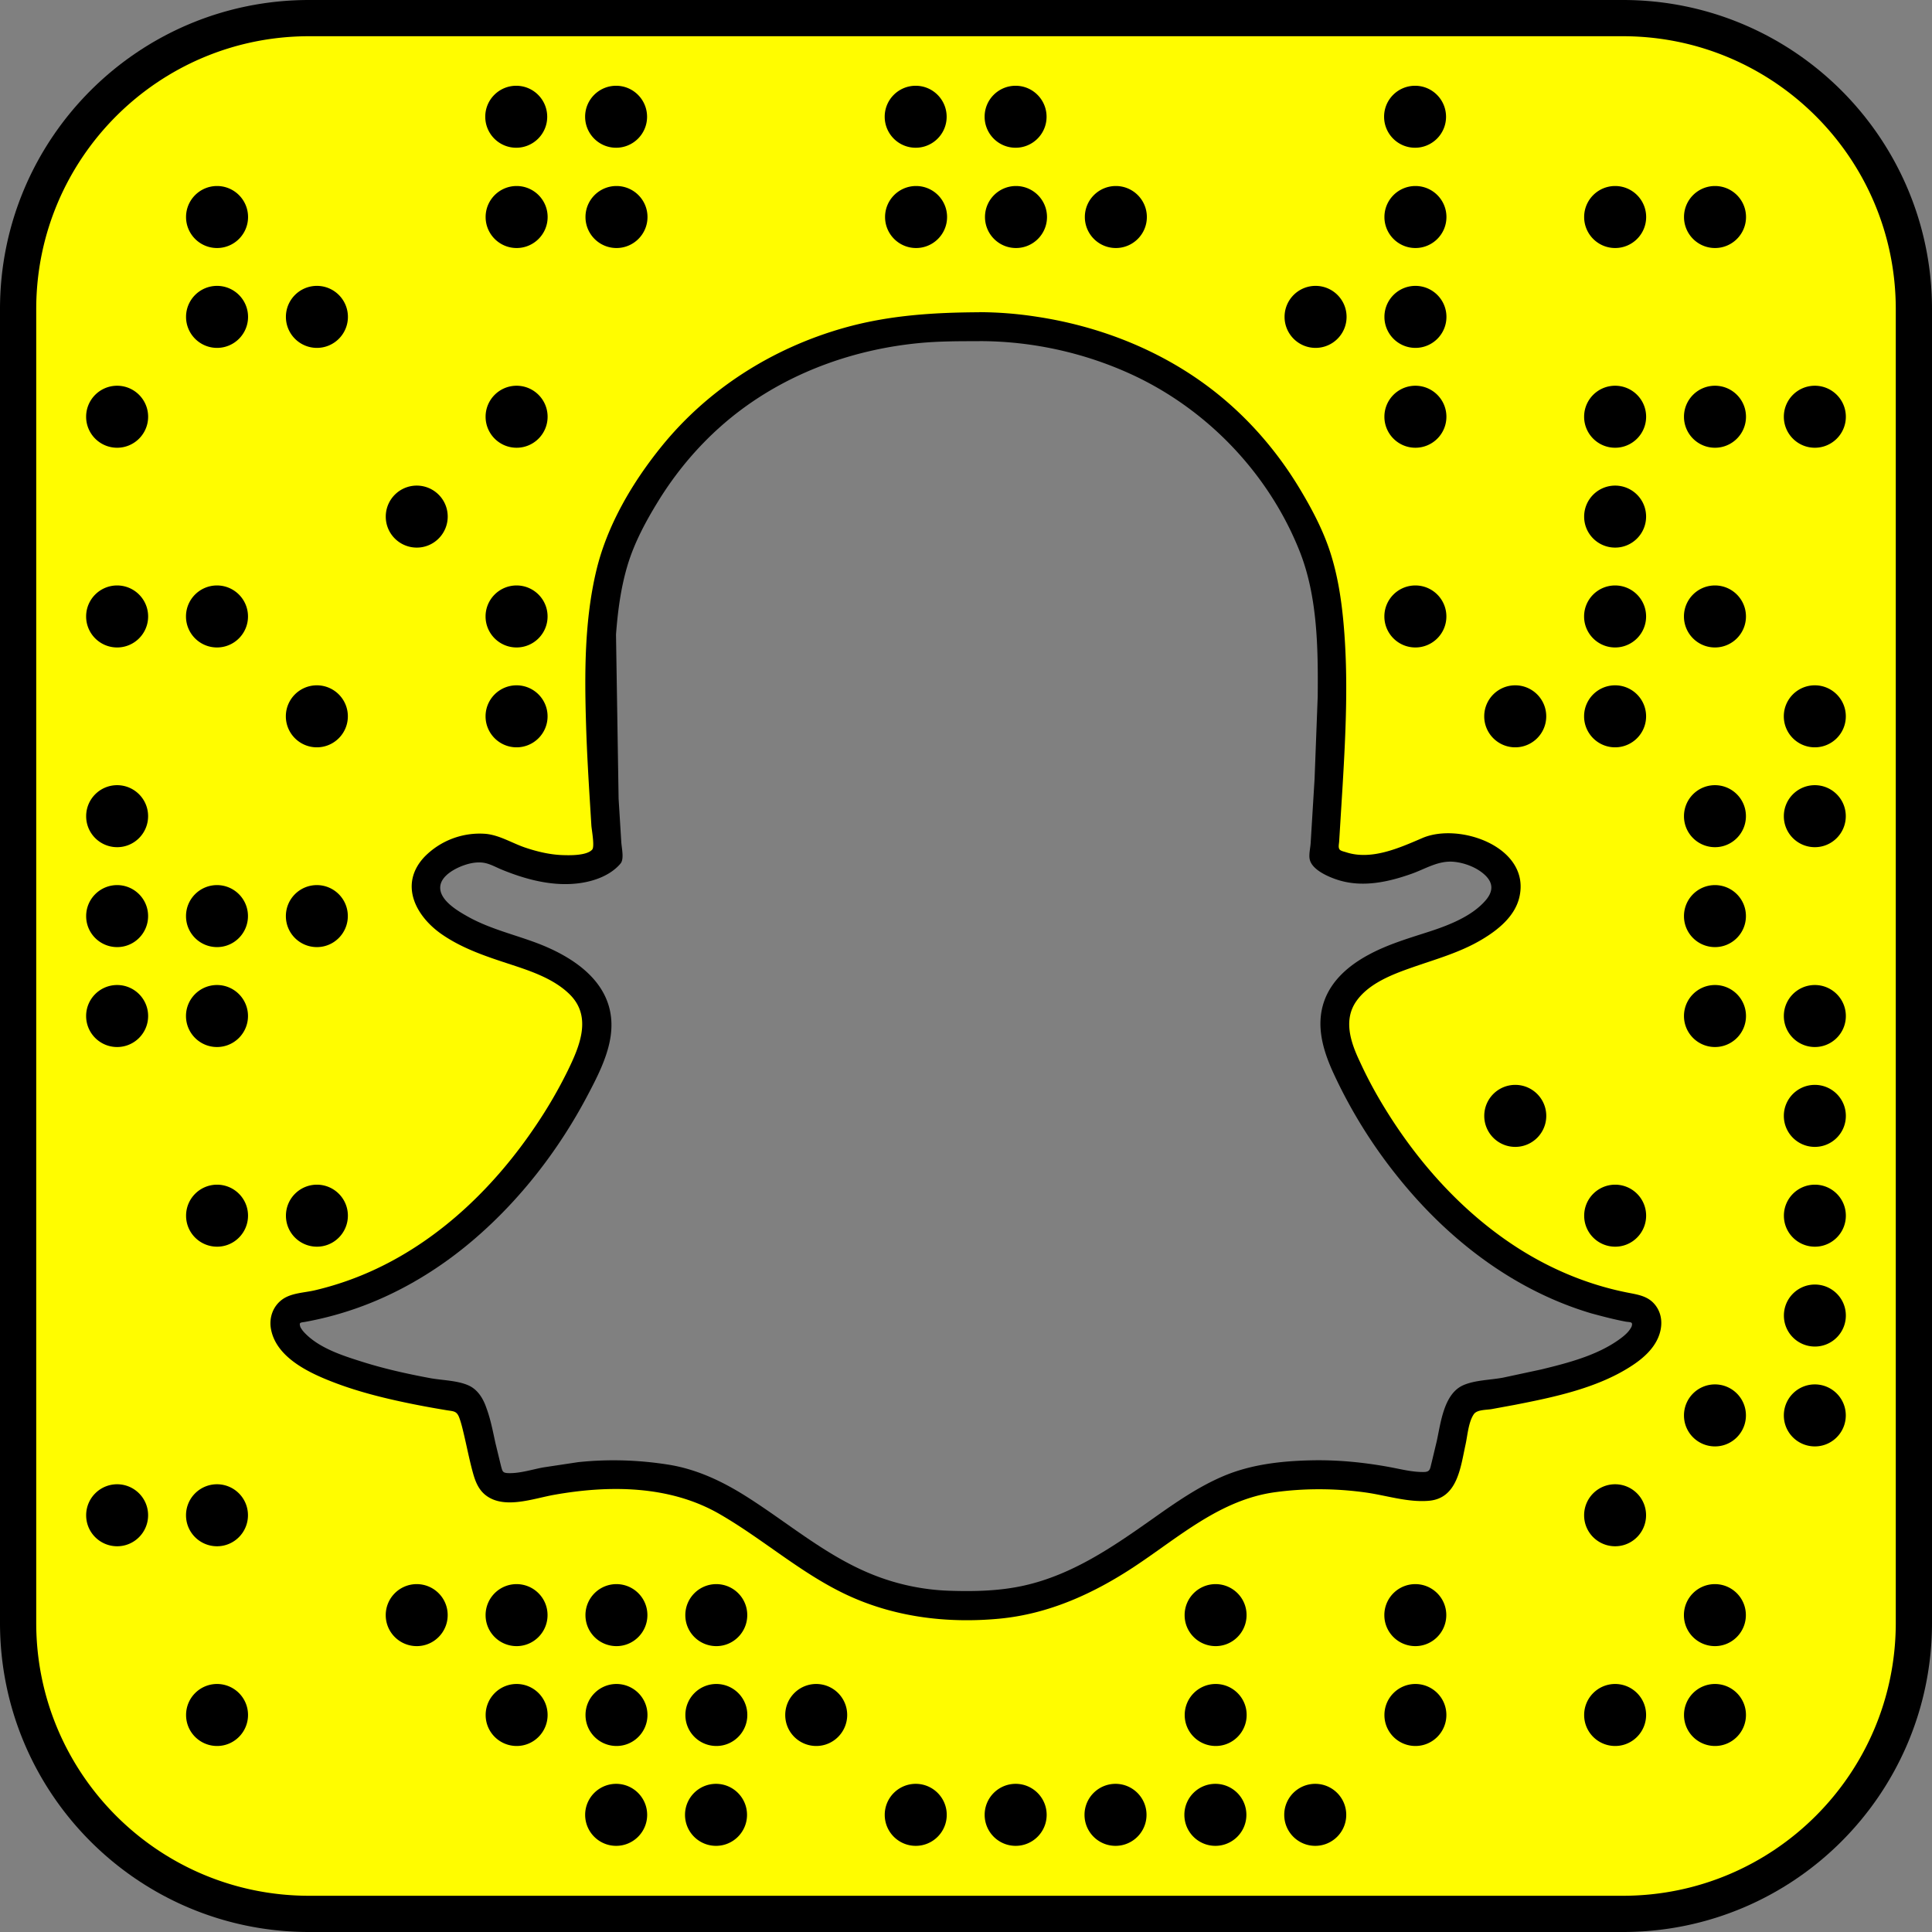
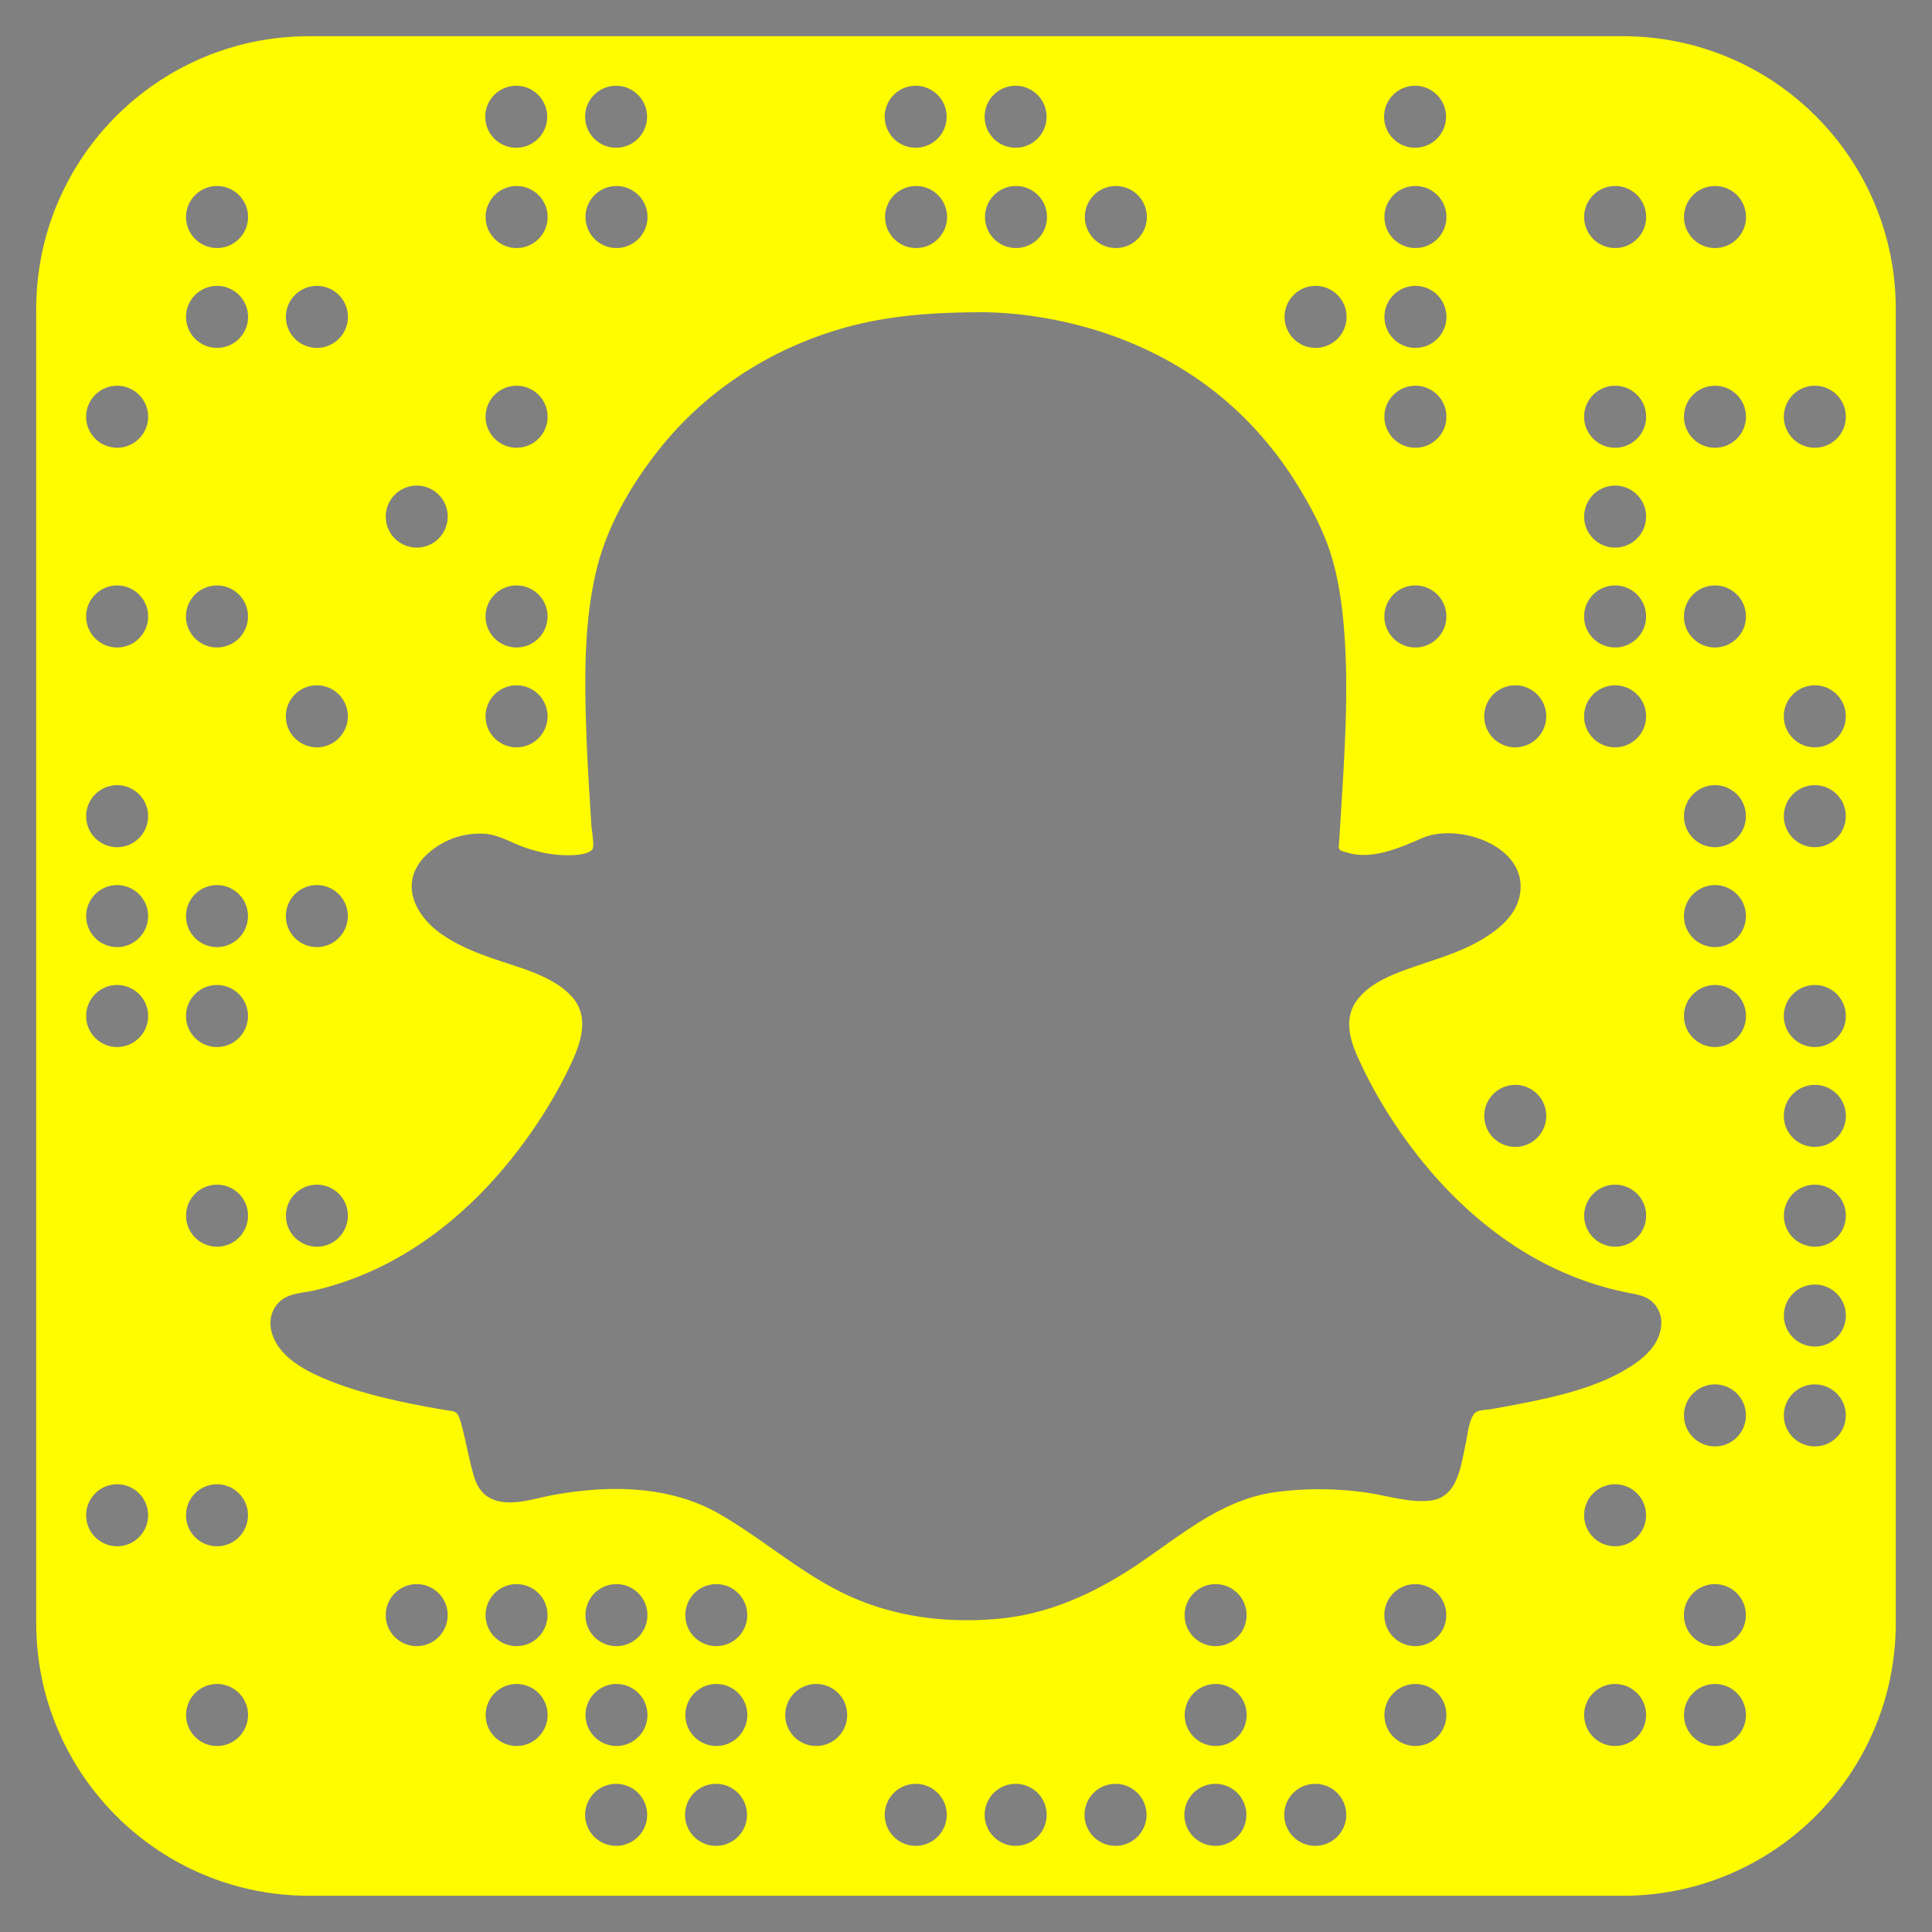
<svg xmlns="http://www.w3.org/2000/svg" width="64" height="64">
  <rect width="100%" height="100%" fill="#808080" stroke="none" />
-   <path d="M32.446 11.3c1.7 0 3.4.367 4.943 1.06 2.552 1.144 4.636 3.304 5.668 5.913.59 1.493.608 3.212.594 4.795l-.104 2.736-.13 2.127c-.01.162-.066.38-.03.54.078.35.634.584.94.68.81.255 1.658.07 2.438-.207.465-.166.884-.443 1.394-.396.37.034.798.2 1.06.466.276.28.218.56-.02.828-.45.512-1.196.803-1.826 1.01-.7.227-1.4.43-2.033.774-.634.34-1.22.83-1.47 1.526-.29.81-.048 1.63.294 2.38a16.53 16.53 0 0 0 2.217 3.549c1.65 2.03 3.804 3.674 6.33 4.425.37.1.748.2 1.128.272.16.03.266-.007.21.165-.008.022-.023.042-.034.062-.084.14-.223.254-.354.35-.745.545-1.726.796-2.606 1.01l-1.258.27c-.42.08-.93.08-1.32.25-.653.283-.75 1.258-.884 1.86l-.168.702c-.056.206-.04.312-.26.315-.377.006-.758-.094-1.126-.162-.868-.16-1.75-.246-2.632-.224-.965.023-1.95.134-2.847.508-.858.358-1.626.897-2.38 1.43-1.32.932-2.662 1.856-4.267 2.212-.804.178-1.636.197-2.457.17a7.49 7.49 0 0 1-2.549-.536c-1.548-.62-2.807-1.72-4.204-2.6-.794-.5-1.637-.896-2.57-1.043-.99-.156-1.995-.187-2.99-.08l-1.153.174c-.374.07-.78.203-1.162.188-.18-.008-.183-.062-.23-.23l-.185-.762c-.086-.39-.16-.79-.3-1.166-.1-.294-.273-.593-.567-.735-.376-.18-.89-.178-1.3-.254-.76-.142-1.52-.31-2.26-.545-.635-.2-1.4-.445-1.88-.94-.046-.047-.09-.097-.124-.153-.01-.018-.027-.038-.033-.06-.052-.16.01-.138.166-.166a11.18 11.18 0 0 0 2.151-.622c1.27-.51 2.44-1.25 3.473-2.142 1.517-1.31 2.774-2.94 3.71-4.71.32-.605.664-1.267.772-1.942.272-1.696-1.124-2.656-2.532-3.168-.748-.272-1.518-.458-2.216-.854-.318-.18-.936-.54-.888-.992.036-.342.46-.574.743-.68.192-.072.402-.12.61-.107.248.014.46.145.687.238.822.337 1.74.577 2.634.438.446-.07.91-.24 1.23-.567.077-.08.106-.113.124-.21.032-.177-.023-.414-.033-.592l-.088-1.42-.086-5.437c.058-.776.16-1.558.385-2.304s.602-1.445 1.006-2.103c.744-1.212 1.71-2.283 2.863-3.12 1.688-1.228 3.726-1.932 5.797-2.13.66-.063 1.324-.062 1.987-.062M0 53.76C0 59.415 4.585 64 10.24 64h43.52C59.415 64 64 59.415 64 53.76V10.24C64 4.585 59.415 0 53.76 0H10.24C4.585 0 0 4.585 0 10.24v43.52" />
  <path d="M1.2 10.24c0-4.992 4.048-9.04 9.04-9.04h43.52c4.992 0 9.04 4.048 9.04 9.04v43.52c0 4.992-4.048 9.04-9.04 9.04H10.24c-4.992 0-9.04-4.048-9.04-9.04V10.24m31.246.104c-1.53.007-3.014.1-4.496.52-2.362.67-4.492 2.016-6.04 3.93-.96 1.186-1.793 2.597-2.152 4.09-.4 1.664-.396 3.42-.344 5.12.027.898.08 1.795.136 2.692l.04.65c.01.146.115.698.028.797-.18.206-.758.192-.992.183-.42-.016-.836-.116-1.233-.25-.433-.148-.843-.41-1.304-.454a2.56 2.56 0 0 0-2.024.758c-.85.898-.31 1.958.566 2.567.707.49 1.517.75 2.326 1.015.67.22 1.406.474 1.917.98.746.74.328 1.715-.066 2.524a15.26 15.26 0 0 1-1.056 1.817c-1.33 1.98-3.105 3.72-5.28 4.746a10.31 10.31 0 0 1-2.047.715c-.346.08-.768.086-1.065.296-.324.23-.457.624-.38 1.006.194.974 1.362 1.48 2.185 1.788.727.27 1.483.462 2.24.622.462.098.927.183 1.393.26.227.037.33.022.414.242.064.17.106.35.148.526.104.434.187.873.306 1.303.078.282.18.55.418.74.616.485 1.59.11 2.276-.01 1.83-.325 3.822-.314 5.47.634 1.43.823 2.666 1.937 4.162 2.653 1.592.76 3.35.98 5.1.818 1.638-.152 3.12-.825 4.48-1.722 1.484-.98 2.85-2.223 4.674-2.47.993-.134 2-.127 2.99.01.688.096 1.403.336 2.1.275.948-.083 1.047-1.115 1.212-1.862.066-.3.096-.75.276-1.008.106-.15.403-.136.585-.166l.762-.14c1.33-.26 2.8-.565 3.942-1.335.33-.223.646-.508.81-.88.154-.35.16-.754-.073-1.07-.243-.33-.6-.367-.972-.442-1.392-.28-2.71-.858-3.88-1.657-1.795-1.224-3.25-2.927-4.337-4.8a14.12 14.12 0 0 1-.62-1.199c-.3-.632-.552-1.38-.1-2.006.416-.576 1.167-.866 1.813-1.093.794-.28 1.597-.496 2.328-.93.533-.316 1.093-.762 1.246-1.394.4-1.662-1.974-2.503-3.21-1.972-.763.328-1.69.747-2.53.47-.054-.018-.15-.036-.2-.077-.068-.07-.032-.18-.026-.288l.115-1.86c.105-1.78.19-3.574.03-5.352-.072-.8-.193-1.583-.435-2.34-.236-.738-.607-1.442-1.005-2.105-.74-1.236-1.693-2.342-2.826-3.234-1.706-1.343-3.777-2.166-5.918-2.486a12.66 12.66 0 0 0-1.89-.148m-15.332-7.5c-.567 0-1.027.46-1.026 1.027s.46 1.026 1.026 1.026 1.027-.46 1.026-1.027-.46-1.026-1.026-1.026m3.308 0c-.567 0-1.027.46-1.026 1.027s.46 1.026 1.026 1.026 1.027-.46 1.026-1.027-.46-1.026-1.026-1.026m9.924 0c-.567 0-1.027.46-1.026 1.027s.46 1.026 1.026 1.026 1.027-.46 1.026-1.027-.46-1.026-1.026-1.026m3.31 0c-.567 0-1.027.46-1.026 1.027s.46 1.026 1.026 1.026 1.027-.46 1.026-1.027-.46-1.026-1.026-1.026m13.233 0c-.567 0-1.027.46-1.026 1.027s.46 1.026 1.026 1.026 1.027-.46 1.026-1.027-.46-1.026-1.026-1.026M7.19 6.162c-.567 0-1.027.46-1.027 1.027s.46 1.027 1.027 1.027 1.027-.46 1.027-1.027-.46-1.027-1.027-1.027m9.924 0c-.567 0-1.027.46-1.027 1.027s.46 1.027 1.027 1.027 1.027-.46 1.027-1.027-.46-1.027-1.027-1.027m3.308 0c-.567 0-1.027.46-1.027 1.027s.46 1.027 1.027 1.027 1.027-.46 1.027-1.027-.46-1.027-1.027-1.027m9.924 0c-.567 0-1.027.46-1.027 1.027s.46 1.027 1.027 1.027 1.027-.46 1.027-1.027-.46-1.027-1.027-1.027m3.31 0c-.567 0-1.027.46-1.027 1.027s.46 1.027 1.027 1.027 1.027-.46 1.027-1.027-.46-1.027-1.027-1.027m3.308 0c-.567 0-1.027.46-1.027 1.027s.46 1.027 1.027 1.027 1.027-.46 1.027-1.027-.46-1.027-1.027-1.027m9.924 0c-.567 0-1.027.46-1.027 1.027s.46 1.027 1.027 1.027 1.027-.46 1.027-1.027-.46-1.027-1.027-1.027m6.616 0c-.567 0-1.027.46-1.027 1.027s.46 1.027 1.027 1.027 1.027-.46 1.027-1.027-.46-1.027-1.027-1.027m3.308 0c-.567 0-1.027.46-1.027 1.027s.46 1.027 1.027 1.027 1.027-.46 1.027-1.027-.46-1.027-1.027-1.027M7.19 9.47c-.567 0-1.027.46-1.027 1.027s.46 1.027 1.027 1.027 1.027-.46 1.027-1.027S7.756 9.47 7.19 9.47m3.308 0c-.567 0-1.027.46-1.027 1.027s.46 1.027 1.027 1.027 1.027-.46 1.027-1.027-.46-1.027-1.027-1.027m33.082 0c-.567 0-1.027.46-1.027 1.027s.46 1.027 1.027 1.027 1.027-.46 1.027-1.027-.46-1.027-1.027-1.027m3.308 0c-.567 0-1.027.46-1.027 1.027s.46 1.027 1.027 1.027 1.027-.46 1.027-1.027-.46-1.027-1.027-1.027M3.88 12.778c-.567 0-1.027.46-1.027 1.027s.46 1.027 1.027 1.027 1.027-.46 1.027-1.027-.46-1.027-1.027-1.027m13.233 0c-.567 0-1.027.46-1.027 1.027s.46 1.027 1.027 1.027 1.027-.46 1.027-1.027-.46-1.027-1.027-1.027m29.774 0c-.567 0-1.027.46-1.027 1.027s.46 1.027 1.027 1.027 1.027-.46 1.027-1.027-.46-1.027-1.027-1.027m6.616 0c-.567 0-1.027.46-1.027 1.027s.46 1.027 1.027 1.027 1.027-.46 1.027-1.027-.46-1.027-1.027-1.027m3.308 0c-.567 0-1.027.46-1.027 1.027s.46 1.027 1.027 1.027 1.027-.46 1.027-1.027-.46-1.027-1.027-1.027m3.308 0c-.567 0-1.027.46-1.027 1.027s.46 1.027 1.027 1.027 1.027-.46 1.027-1.027-.46-1.027-1.027-1.027m-46.314 3.308c-.567.001-1.026.46-1.026 1.028s.46 1.025 1.026 1.026 1.026-.46 1.026-1.028-.46-1.025-1.026-1.026m39.698 0c-.567.001-1.026.46-1.026 1.028s.46 1.025 1.026 1.026 1.026-.46 1.026-1.028-.46-1.025-1.026-1.026M3.88 19.394c-.567 0-1.027.46-1.027 1.027s.46 1.027 1.027 1.027 1.027-.46 1.027-1.027-.46-1.027-1.027-1.027m3.308 0c-.567 0-1.027.46-1.027 1.027s.46 1.027 1.027 1.027 1.027-.46 1.027-1.027-.46-1.027-1.027-1.027m9.924 0c-.567 0-1.027.46-1.027 1.027s.46 1.027 1.027 1.027 1.027-.46 1.027-1.027-.46-1.027-1.027-1.027m29.774 0c-.567 0-1.027.46-1.027 1.027s.46 1.027 1.027 1.027 1.027-.46 1.027-1.027-.46-1.027-1.027-1.027m6.616 0c-.567 0-1.027.46-1.027 1.027s.46 1.027 1.027 1.027 1.027-.46 1.027-1.027-.46-1.027-1.027-1.027m3.308 0c-.567 0-1.027.46-1.027 1.027s.46 1.027 1.027 1.027 1.027-.46 1.027-1.027-.46-1.027-1.027-1.027m-46.314 3.308c-.567 0-1.027.46-1.027 1.027s.46 1.027 1.027 1.027 1.027-.46 1.027-1.027-.46-1.027-1.027-1.027m6.616 0c-.567 0-1.027.46-1.027 1.027s.46 1.027 1.027 1.027 1.027-.46 1.027-1.027-.46-1.027-1.027-1.027m33.082 0c-.567 0-1.027.46-1.027 1.027s.46 1.027 1.027 1.027 1.027-.46 1.027-1.027-.46-1.027-1.027-1.027m3.308 0c-.567 0-1.027.46-1.027 1.027s.46 1.027 1.027 1.027 1.027-.46 1.027-1.027-.46-1.027-1.027-1.027m6.616 0c-.567 0-1.027.46-1.027 1.027s.46 1.027 1.027 1.027 1.027-.46 1.027-1.027-.46-1.027-1.027-1.027M3.88 26.01c-.567.001-1.026.46-1.026 1.028s.46 1.025 1.026 1.026 1.026-.46 1.026-1.028-.46-1.025-1.026-1.026m52.93 0c-.567.001-1.026.46-1.026 1.028s.46 1.025 1.026 1.026 1.026-.46 1.026-1.028-.46-1.025-1.026-1.026m3.308 0c-.567.001-1.026.46-1.026 1.028s.46 1.025 1.026 1.026 1.026-.46 1.026-1.028-.46-1.025-1.026-1.026M3.88 29.32c-.567.001-1.026.46-1.026 1.028s.46 1.025 1.026 1.026 1.026-.46 1.026-1.028-.46-1.025-1.026-1.026m3.308 0c-.567.001-1.026.46-1.026 1.028s.46 1.025 1.026 1.026 1.026-.46 1.026-1.028-.46-1.025-1.026-1.026m3.308 0c-.567.001-1.026.46-1.026 1.028s.46 1.025 1.026 1.026 1.026-.46 1.026-1.028-.46-1.025-1.026-1.026m46.314 0c-.567.001-1.026.46-1.026 1.028s.46 1.025 1.026 1.026 1.026-.46 1.026-1.028-.46-1.025-1.026-1.026m-52.93 3.31c-.567 0-1.027.46-1.027 1.027s.46 1.027 1.027 1.027 1.027-.46 1.027-1.027-.46-1.027-1.027-1.027m3.308 0c-.567 0-1.027.46-1.027 1.027s.46 1.027 1.027 1.027 1.027-.46 1.027-1.027-.46-1.027-1.027-1.027m49.623 0c-.567 0-1.027.46-1.027 1.027s.46 1.027 1.027 1.027 1.027-.46 1.027-1.027-.46-1.027-1.027-1.027m3.308 0c-.567 0-1.027.46-1.027 1.027s.46 1.027 1.027 1.027 1.027-.46 1.027-1.027-.46-1.027-1.027-1.027m-9.924 3.308c-.567 0-1.027.46-1.027 1.027s.46 1.027 1.027 1.027 1.027-.46 1.027-1.027-.46-1.027-1.027-1.027m9.924 0c-.567 0-1.027.46-1.027 1.027s.46 1.027 1.027 1.027 1.027-.46 1.027-1.027-.46-1.027-1.027-1.027M7.19 39.244c-.567.001-1.026.46-1.026 1.028s.46 1.025 1.026 1.026 1.026-.46 1.026-1.028-.46-1.025-1.026-1.026m3.308 0c-.567.001-1.026.46-1.026 1.028s.46 1.025 1.026 1.026 1.026-.46 1.026-1.028-.46-1.025-1.026-1.026m43.006 0c-.567.001-1.026.46-1.026 1.028s.46 1.025 1.026 1.026 1.026-.46 1.026-1.028-.46-1.025-1.026-1.026m6.616 0c-.567.001-1.026.46-1.026 1.028s.46 1.025 1.026 1.026 1.026-.46 1.026-1.028-.46-1.025-1.026-1.026m0 3.308c-.567.001-1.026.46-1.026 1.028s.46 1.025 1.026 1.026 1.026-.46 1.026-1.028-.46-1.025-1.026-1.026M56.81 45.86c-.567.001-1.026.46-1.026 1.028s.46 1.025 1.026 1.026 1.026-.46 1.026-1.028-.46-1.025-1.026-1.026m3.308 0c-.567.001-1.026.46-1.026 1.028s.46 1.025 1.026 1.026 1.026-.46 1.026-1.028-.46-1.025-1.026-1.026M3.88 49.168c-.567.001-1.026.46-1.026 1.028s.46 1.025 1.026 1.026 1.026-.46 1.026-1.028-.46-1.025-1.026-1.026m3.308 0c-.567.001-1.026.46-1.026 1.028s.46 1.025 1.026 1.026 1.026-.46 1.026-1.028-.46-1.025-1.026-1.026m46.314 0c-.567.001-1.026.46-1.026 1.028s.46 1.025 1.026 1.026 1.026-.46 1.026-1.028-.46-1.025-1.026-1.026m-39.698 3.308c-.567.001-1.026.46-1.026 1.028s.46 1.025 1.026 1.026 1.026-.46 1.026-1.028-.46-1.025-1.026-1.026m3.308 0c-.567.001-1.026.46-1.026 1.028s.46 1.025 1.026 1.026 1.026-.46 1.026-1.028-.46-1.025-1.026-1.026m3.308 0c-.567.001-1.026.46-1.026 1.028s.46 1.025 1.026 1.026 1.026-.46 1.026-1.028-.46-1.025-1.026-1.026m3.308 0c-.567.001-1.026.46-1.026 1.028s.46 1.025 1.026 1.026 1.026-.46 1.026-1.028-.46-1.025-1.026-1.026m16.54 0c-.567.001-1.026.46-1.026 1.028s.46 1.025 1.026 1.026 1.026-.46 1.026-1.028-.46-1.025-1.026-1.026m6.616 0c-.567.001-1.026.46-1.026 1.028s.46 1.025 1.026 1.026 1.026-.46 1.026-1.028-.46-1.025-1.026-1.026m9.924 0c-.567.001-1.026.46-1.026 1.028s.46 1.025 1.026 1.026 1.026-.46 1.026-1.028-.46-1.025-1.026-1.026M7.19 55.784c-.567.001-1.026.46-1.026 1.028s.46 1.025 1.026 1.026 1.026-.46 1.026-1.028-.46-1.025-1.026-1.026m9.924 0c-.567.001-1.026.46-1.026 1.028s.46 1.025 1.026 1.026 1.026-.46 1.026-1.028-.46-1.025-1.026-1.026m3.308 0c-.567.001-1.026.46-1.026 1.028s.46 1.025 1.026 1.026 1.026-.46 1.026-1.028-.46-1.025-1.026-1.026m3.308 0c-.567.001-1.026.46-1.026 1.028s.46 1.025 1.026 1.026 1.026-.46 1.026-1.028-.46-1.025-1.026-1.026m3.308 0c-.567.001-1.026.46-1.026 1.028s.46 1.025 1.026 1.026 1.026-.46 1.026-1.028-.46-1.025-1.026-1.026m13.233 0c-.567.001-1.026.46-1.026 1.028s.46 1.025 1.026 1.026 1.026-.46 1.026-1.028-.46-1.025-1.026-1.026m6.616 0c-.567.001-1.026.46-1.026 1.028s.46 1.025 1.026 1.026 1.026-.46 1.026-1.028-.46-1.025-1.026-1.026m6.616 0c-.567.001-1.026.46-1.026 1.028s.46 1.025 1.026 1.026 1.026-.46 1.026-1.028-.46-1.025-1.026-1.026m3.308 0c-.567.001-1.026.46-1.026 1.028s.46 1.025 1.026 1.026 1.026-.46 1.026-1.028-.46-1.025-1.026-1.026m-36.4 3.308c-.567 0-1.027.46-1.027 1.027s.46 1.027 1.027 1.027 1.027-.46 1.027-1.027-.46-1.027-1.027-1.027m3.308 0c-.567 0-1.027.46-1.027 1.027s.46 1.027 1.027 1.027 1.027-.46 1.027-1.027-.46-1.027-1.027-1.027m6.616 0c-.567 0-1.027.46-1.027 1.027s.46 1.027 1.027 1.027 1.027-.46 1.027-1.027-.46-1.027-1.027-1.027m3.31 0c-.567 0-1.027.46-1.027 1.027s.46 1.027 1.027 1.027 1.027-.46 1.027-1.027-.46-1.027-1.027-1.027m3.308 0c-.567 0-1.027.46-1.027 1.027s.46 1.027 1.027 1.027 1.027-.46 1.027-1.027-.46-1.027-1.027-1.027m3.308 0c-.567 0-1.027.46-1.027 1.027s.46 1.027 1.027 1.027 1.027-.46 1.027-1.027-.46-1.027-1.027-1.027m3.308 0c-.567 0-1.027.46-1.027 1.027s.46 1.027 1.027 1.027 1.027-.46 1.027-1.027-.46-1.027-1.027-1.027" fill="#fffc00" />
</svg>